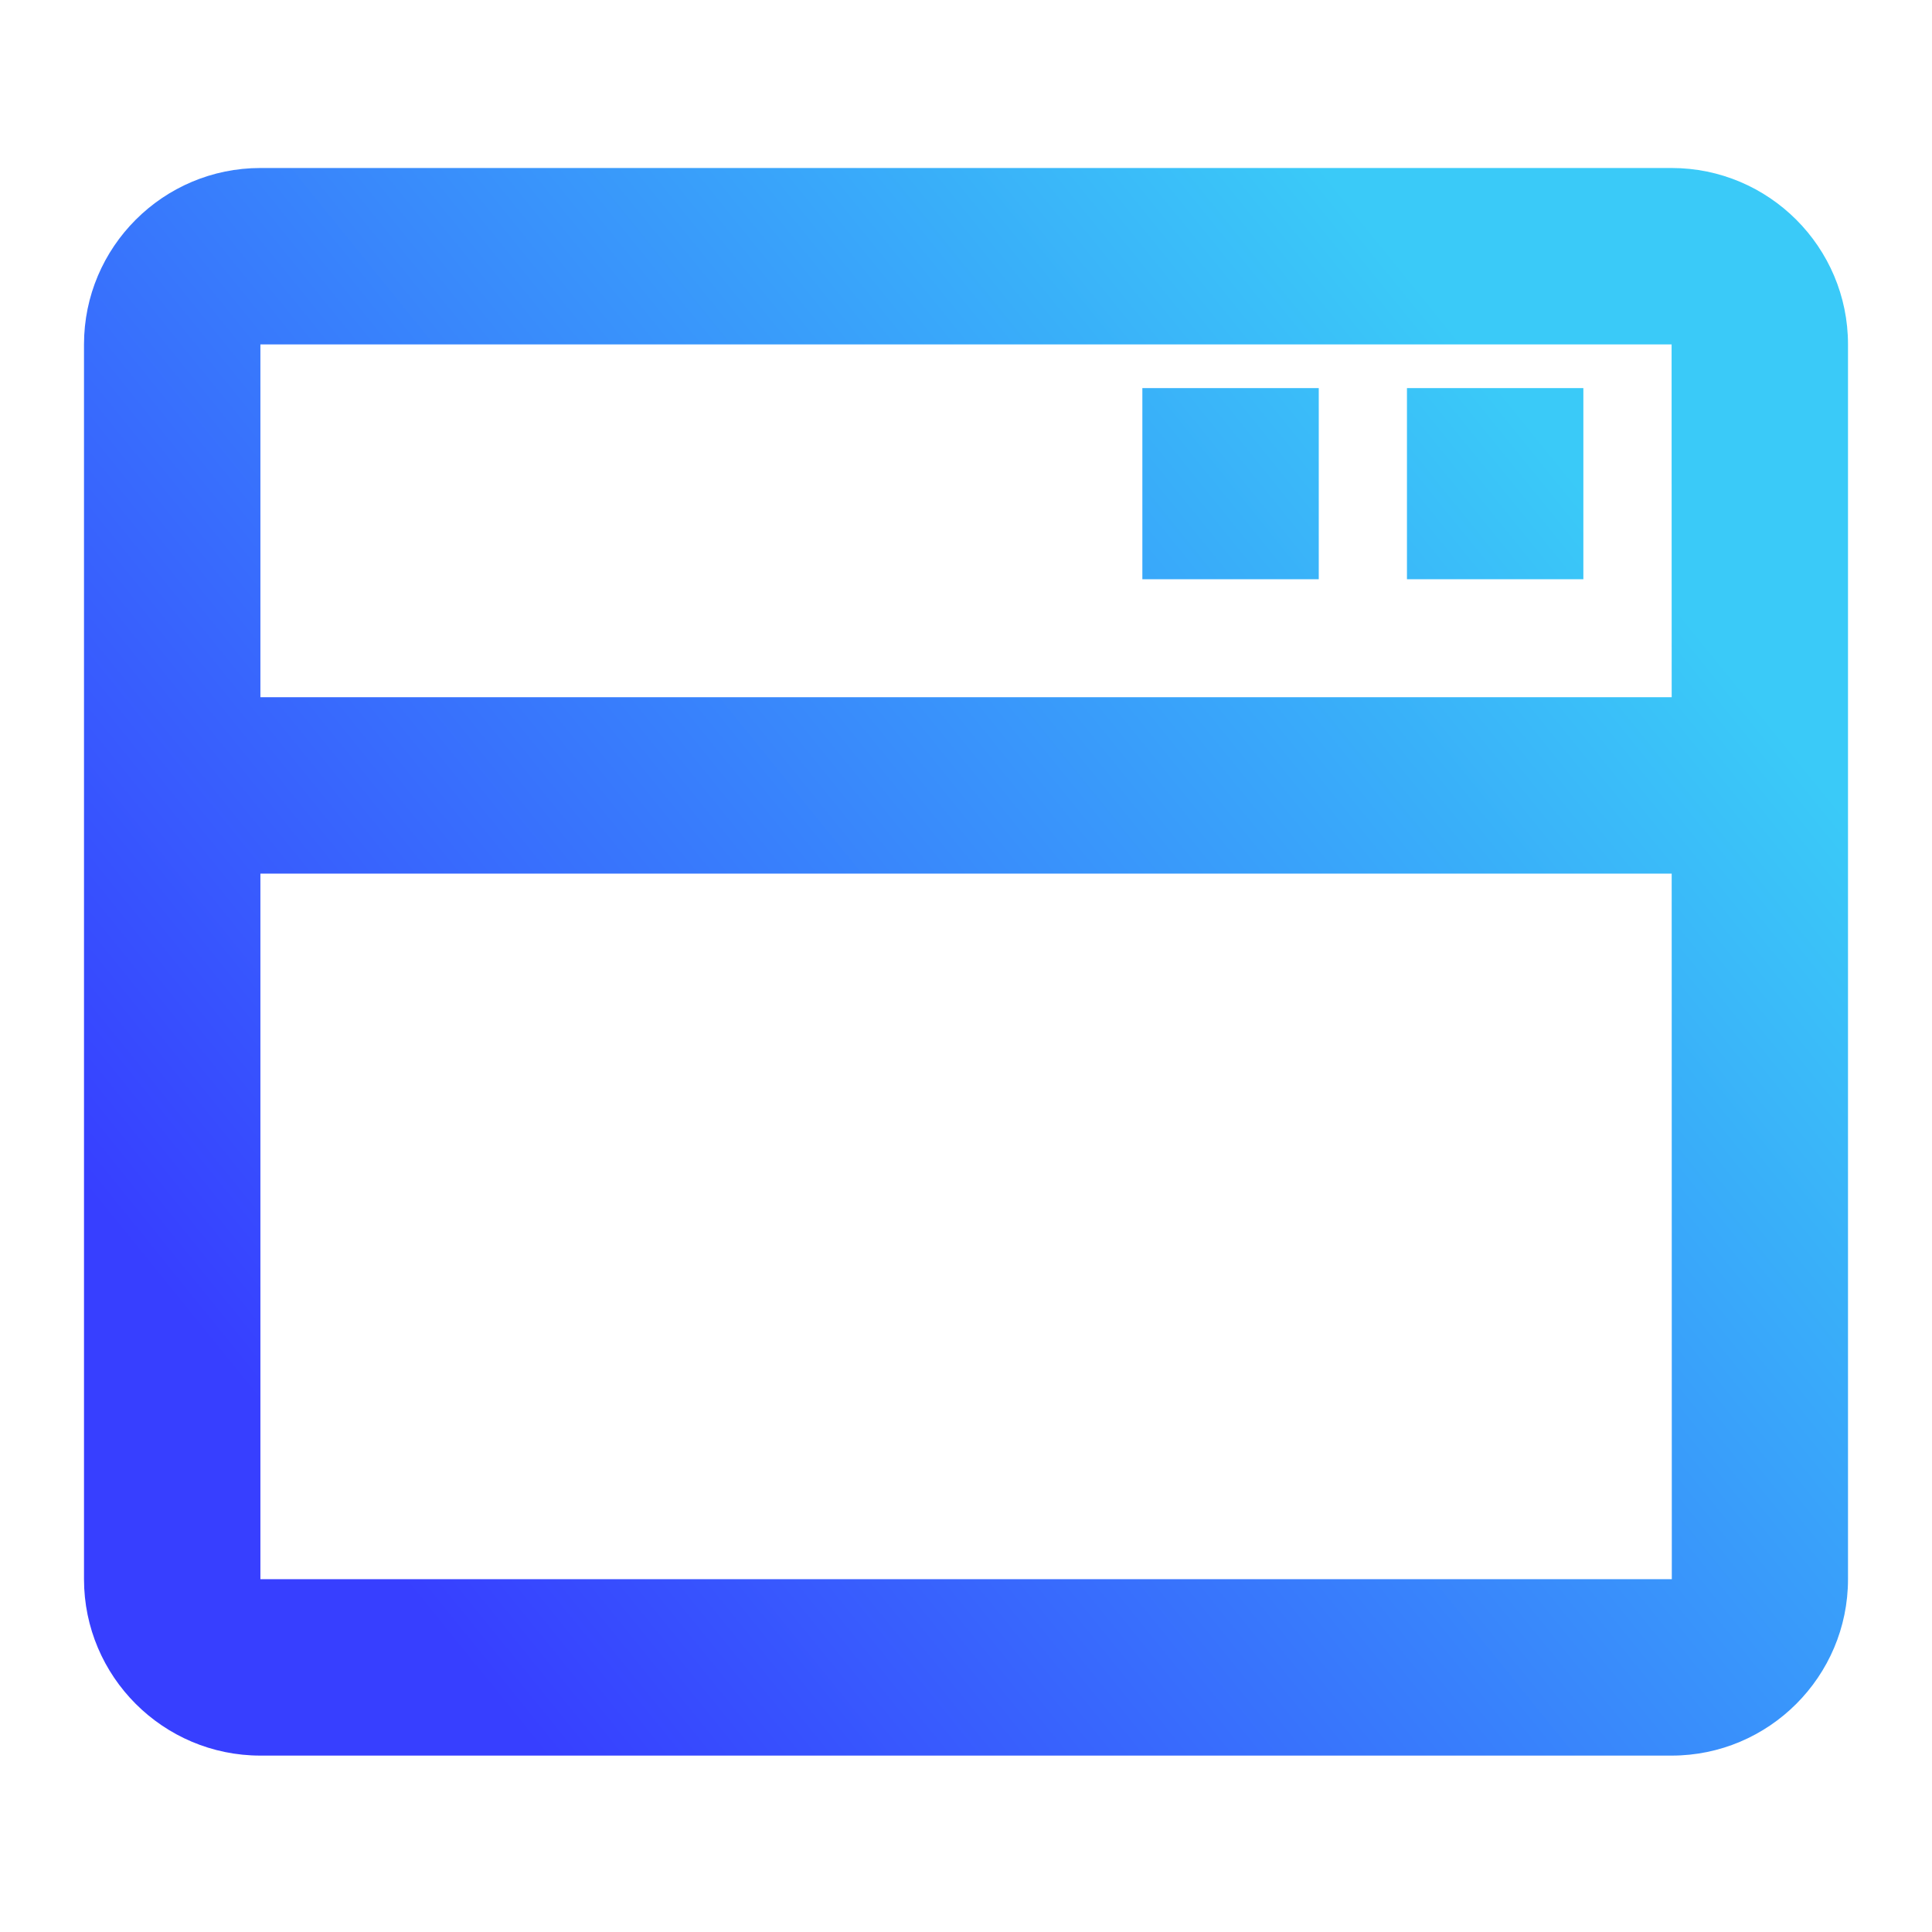
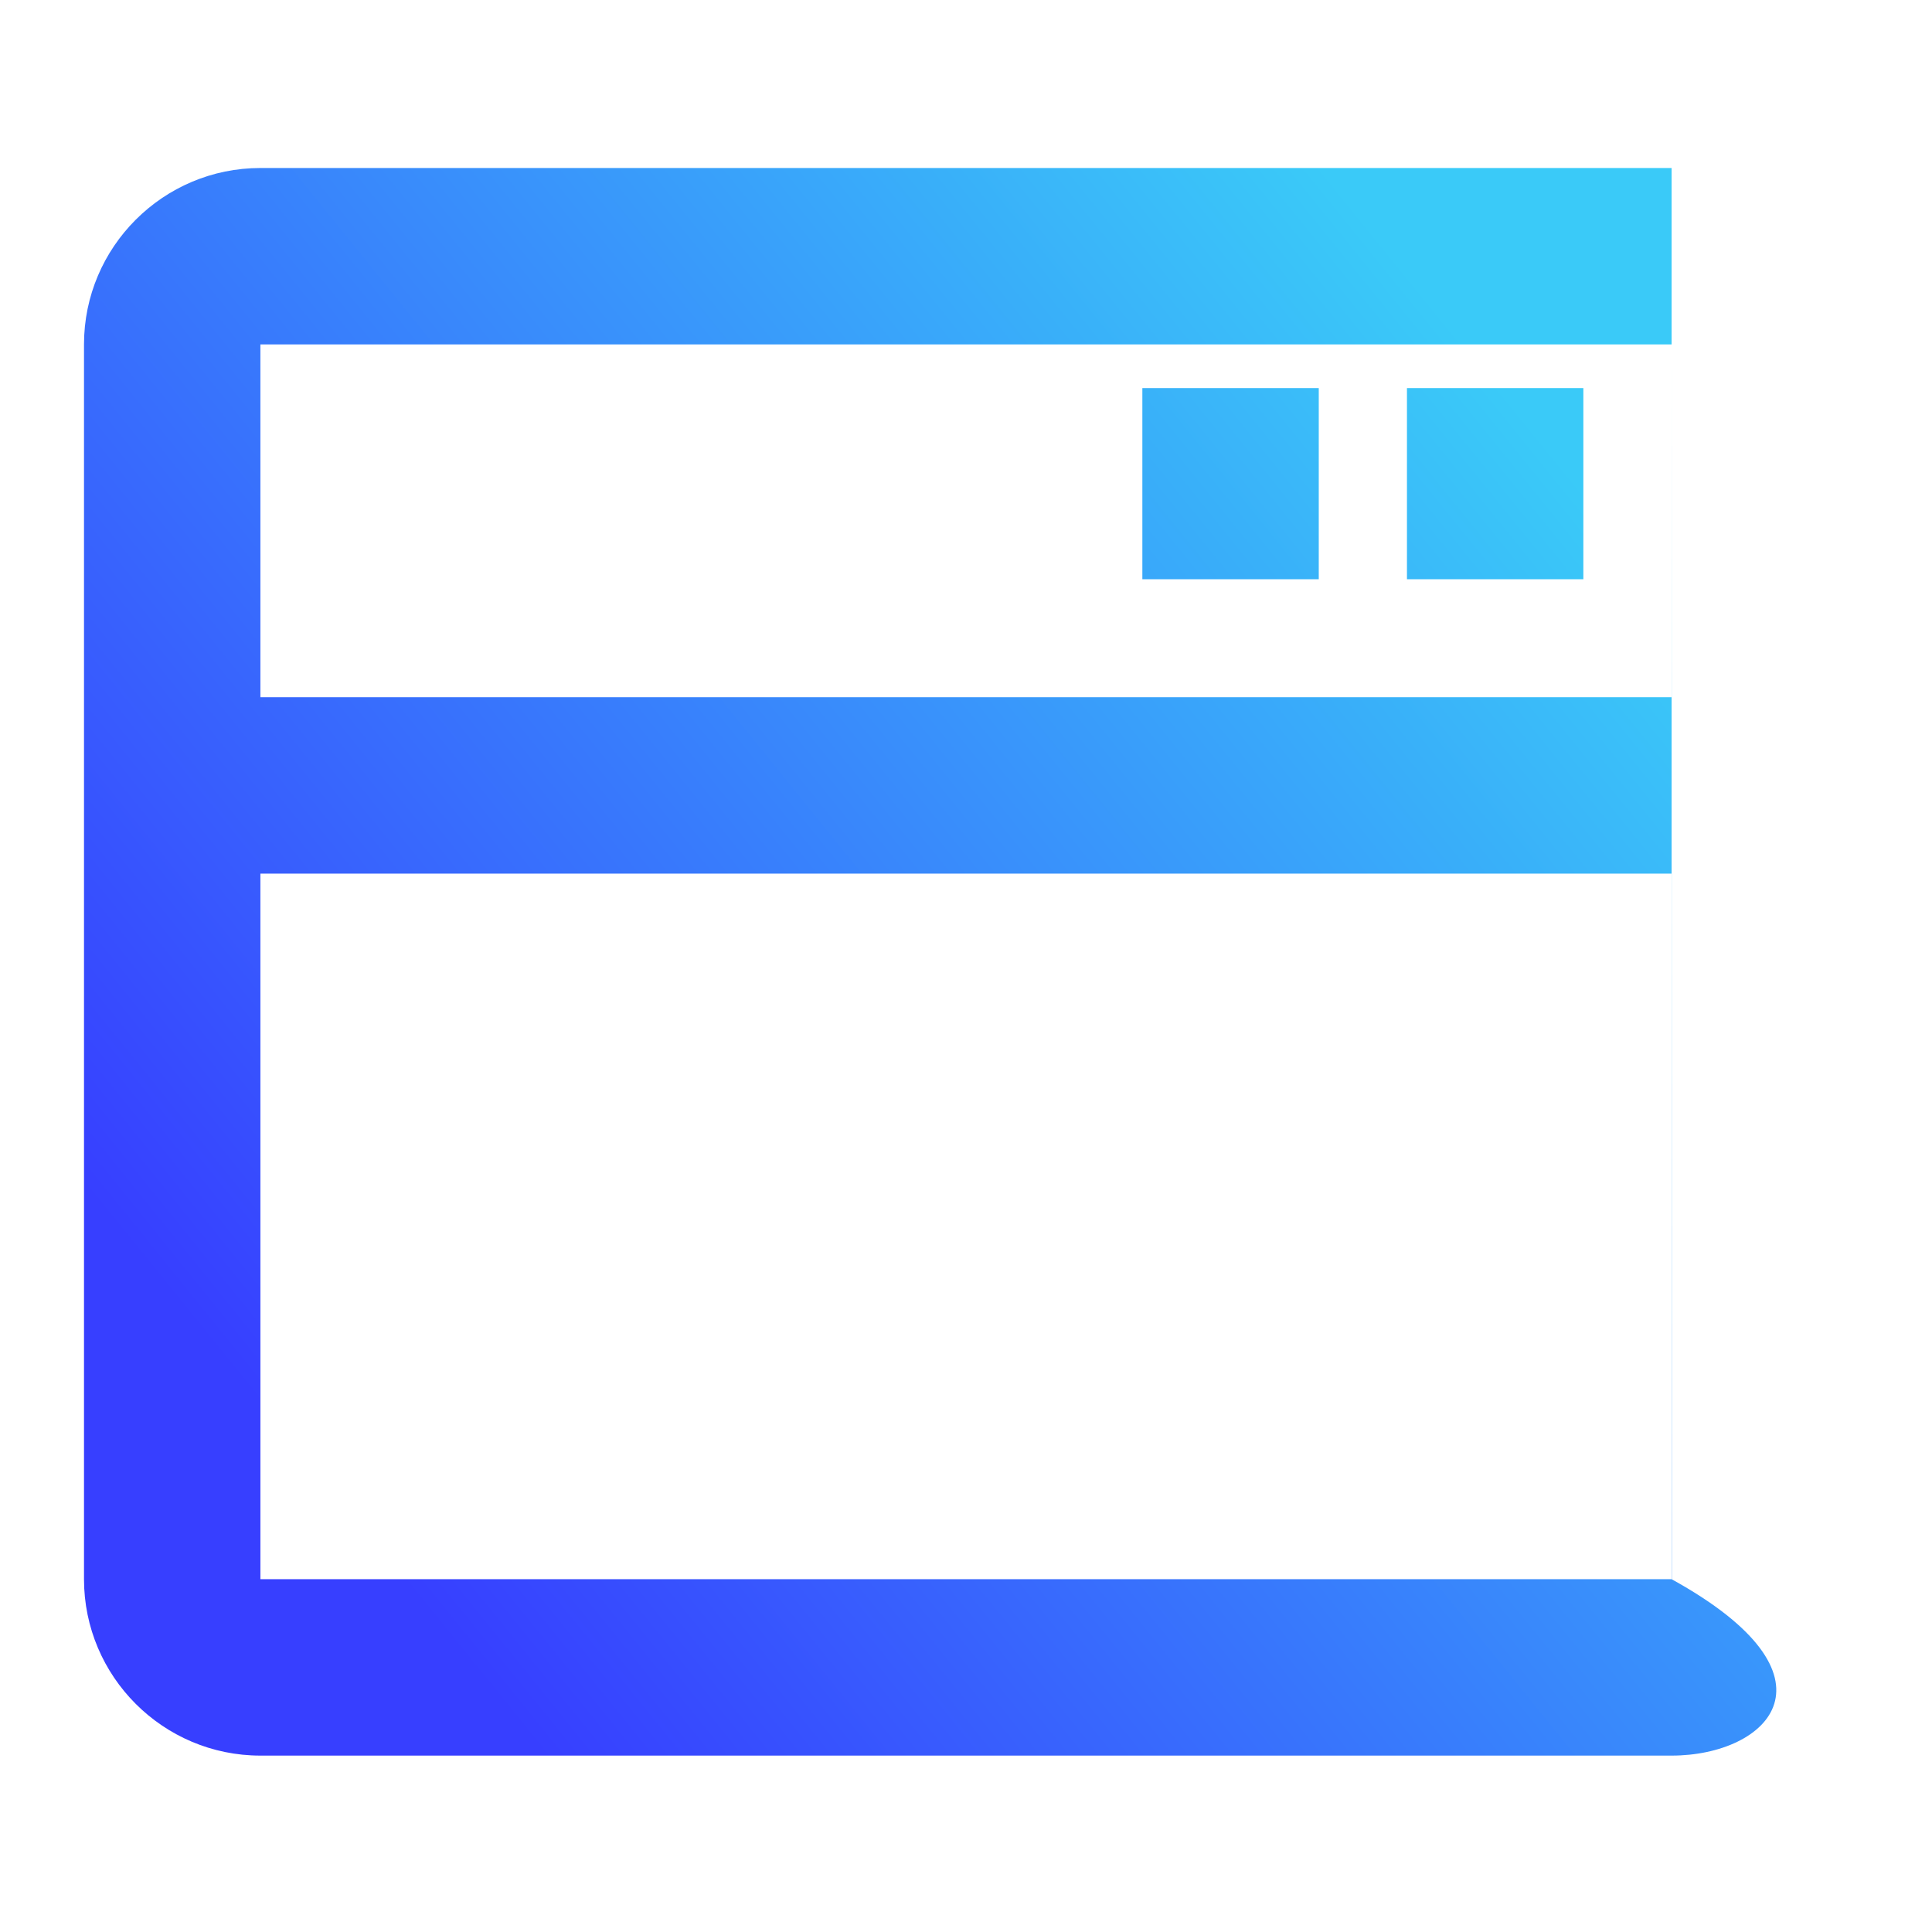
<svg xmlns="http://www.w3.org/2000/svg" width="46" height="46" viewBox="0 0 46 46" fill="none">
-   <path d="M39.8 4C42.116 4 44 5.884 44 8.2V37.6C44 39.916 42.116 41.8 39.8 41.8H6.2C3.884 41.8 2 39.916 2 37.6V8.2C2 5.884 3.884 4 6.2 4H39.8ZM6.2 20.8V37.6H39.805L39.802 20.8H6.2ZM6.2 8.2V16.6H39.802L39.8 8.2H6.2ZM31.399 13.791H27.199V9.241H31.399V13.791ZM37.699 13.791H33.499V9.241H37.699V13.791Z" fill="url(#paint0_linear_30802_2936)" />
+   <path d="M39.8 4V37.6C44 39.916 42.116 41.8 39.8 41.8H6.2C3.884 41.8 2 39.916 2 37.6V8.2C2 5.884 3.884 4 6.2 4H39.8ZM6.2 20.8V37.6H39.805L39.802 20.8H6.2ZM6.2 8.2V16.6H39.802L39.8 8.2H6.2ZM31.399 13.791H27.199V9.241H31.399V13.791ZM37.699 13.791H33.499V9.241H37.699V13.791Z" fill="url(#paint0_linear_30802_2936)" />
  <defs>
    <linearGradient id="paint0_linear_30802_2936" x1="4.408" y1="31.3" x2="34.157" y2="7.235" gradientUnits="userSpaceOnUse">
      <stop stop-color="#373FFF" />
      <stop offset="1" stop-color="#3ACAF8" />
    </linearGradient>
  </defs>
</svg>